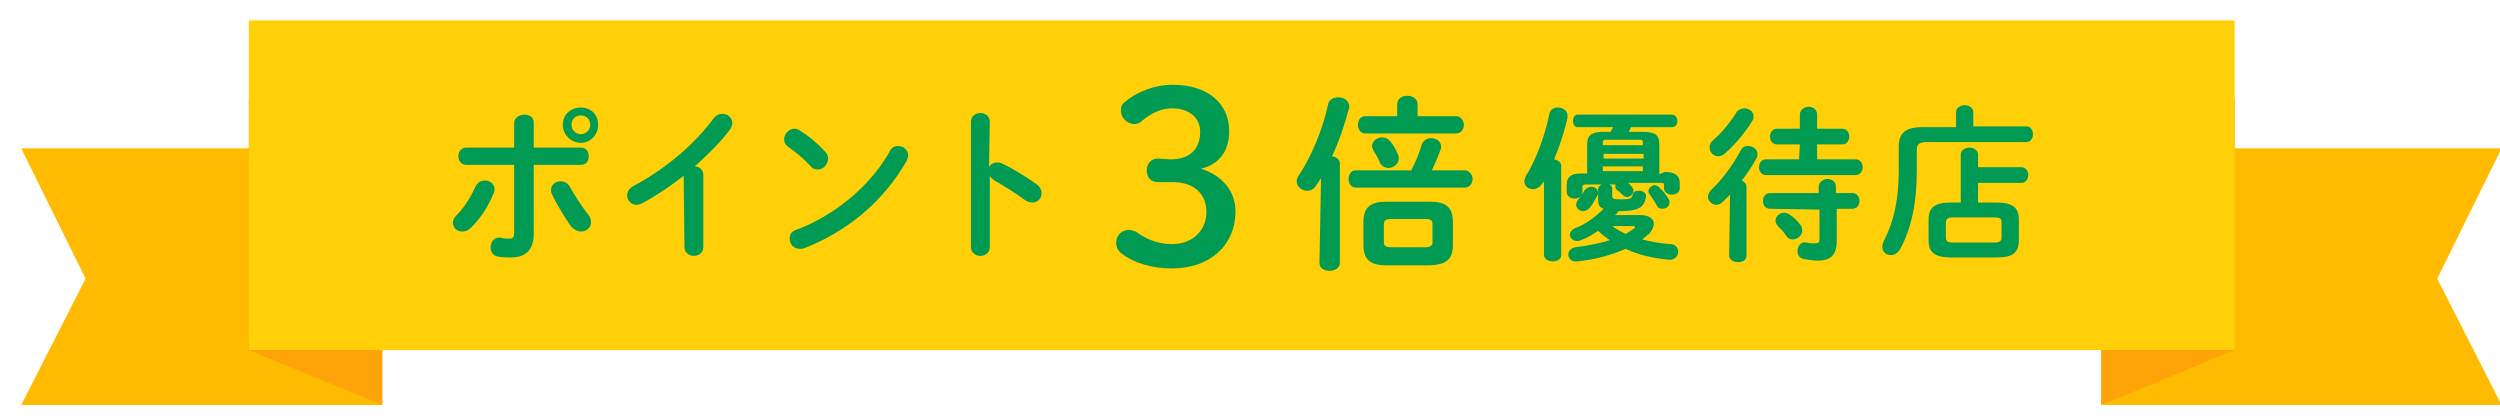
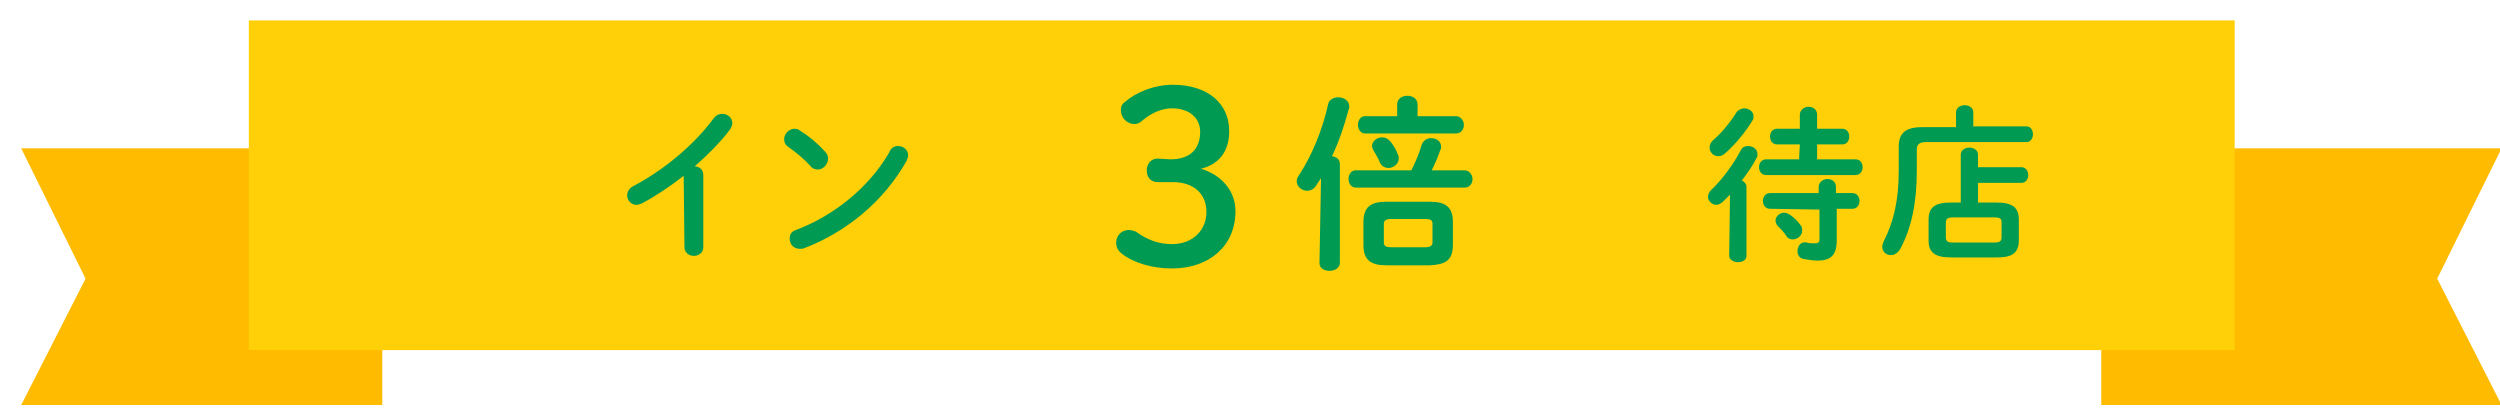
<svg xmlns="http://www.w3.org/2000/svg" version="1.1" id="a" x="0px" y="0px" viewBox="0 0 318.5 53.5" style="enable-background:new 0 0 318.5 53.5;" xml:space="preserve">
  <style type="text/css">
	.st0{fill:#FFBB00;}
	.st1{fill:#FFA408;}
	.st2{fill:#FFD008;}
	.st3{fill:#009A53;}
</style>
  <polygon class="st0" points="318.7,18.9 267.7,18.9 267.7,51.6 318.7,51.6 310.5,35.5 " />
-   <polygon class="st1" points="284.7,12.6 267.7,18.8 267.7,51.6 284.7,44.6 " />
  <polygon class="st0" points="2.7,18.9 48.7,18.9 48.7,51.6 2.7,51.6 10.9,35.5 " />
-   <polygon class="st1" points="31.7,12.6 48.7,18.8 48.7,51.6 31.7,44.6 " />
  <rect x="31.7" y="2.6" class="st2" width="253" height="42" />
-   <path class="st3" d="M75.2,15.9c0-0.7-0.5-1.2-1.2-1.2s-1.2,0.5-1.2,1.2c0,0.7,0.6,1.2,1.2,1.2S75.2,16.6,75.2,15.9 M76.2,15.9  c0,1.3-1,2.3-2.2,2.3s-2.3-1-2.3-2.3s1-2.2,2.3-2.2S76.2,14.6,76.2,15.9 M74.9,27.3c0.3,0.3,0.4,0.7,0.4,1c0,0.7-0.6,1.2-1.3,1.2  c-0.4,0-0.8-0.2-1.2-0.6c-0.8-1.1-1.9-2.9-2.5-4.2c-0.1-0.2-0.1-0.4-0.1-0.5c0-0.7,0.6-1.1,1.2-1.1c0.5,0,0.9,0.2,1.2,0.7  C73.1,24.7,74.1,26.3,74.9,27.3 M68,29.8c0,2.1-1.1,3-2.9,3c-0.5,0-1,0-1.6-0.1c-0.7-0.1-1-0.6-1-1.2c0-0.7,0.5-1.4,1.4-1.2  c0.4,0.1,0.6,0.1,0.9,0.1c0.5,0,0.7-0.1,0.7-0.8V21h-6.1c-0.7,0-1-0.6-1-1.1s0.3-1.1,1-1.1h6.1v-3.1c0-0.7,0.7-1.1,1.3-1.1  s1.2,0.3,1.2,1v3.2h6c0.7,0,1,0.5,1,1.1S74.7,21,74,21h-6V29.8L68,29.8z M61.8,23c0.6,0,1.2,0.4,1.2,1.1c0,0.2,0,0.3-0.1,0.5  c-0.7,1.7-1.7,3.3-3,4.5c-0.3,0.3-0.7,0.4-1,0.4c-0.7,0-1.2-0.5-1.2-1.1c0-0.3,0.1-0.6,0.4-0.9c1-1,1.9-2.4,2.5-3.8  C60.9,23.2,61.3,23,61.8,23" />
  <path class="st3" d="M87.1,22.4c-1.8,1.4-3.6,2.6-5.3,3.5c-0.2,0.1-0.5,0.2-0.7,0.2c-0.7,0-1.2-0.6-1.2-1.2c0-0.4,0.2-0.9,0.8-1.2  c3.8-2,7.7-5.2,10.2-8.6c0.3-0.4,0.7-0.6,1.1-0.6c0.7,0,1.3,0.5,1.3,1.2c0,0.2-0.1,0.5-0.3,0.8c-1.2,1.6-2.8,3.2-4.5,4.7  c0.6,0,1.1,0.4,1.1,1.1v9.2c0,0.7-0.6,1.1-1.2,1.1s-1.2-0.4-1.2-1.1L87.1,22.4L87.1,22.4z" />
  <path class="st3" d="M114.4,18.6c0.7,0,1.3,0.5,1.3,1.2c0,0.2-0.1,0.4-0.2,0.7c-3,5.3-7.8,9.1-13,11.1c-0.2,0.1-0.4,0.1-0.6,0.1  c-0.8,0-1.3-0.6-1.3-1.3c0-0.5,0.2-0.9,0.8-1.1c4.8-1.8,9.3-5.4,11.9-9.9C113.5,18.8,114,18.6,114.4,18.6 M105.1,19.3  c0.3,0.3,0.4,0.6,0.4,0.9c0,0.7-0.6,1.4-1.3,1.4c-0.3,0-0.7-0.1-0.9-0.4c-0.9-1-1.9-1.8-2.9-2.5c-0.4-0.3-0.5-0.6-0.5-1  c0-0.6,0.6-1.3,1.3-1.3c0.3,0,0.6,0.1,0.8,0.3C103,17.3,104.1,18.2,105.1,19.3" />
-   <path class="st3" d="M126,21.3c0.2-0.4,0.6-0.6,1-0.6c0.2,0,0.4,0,0.6,0.1c1.3,0.6,3.1,1.7,4.5,2.7c0.4,0.3,0.6,0.7,0.6,1.1  c0,0.7-0.5,1.2-1.2,1.2c-0.3,0-0.6-0.1-0.9-0.3c-1.2-0.9-3-2-3.9-2.5c-0.3-0.2-0.5-0.4-0.6-0.6v9.1c0,0.7-0.6,1.1-1.2,1.1  s-1.2-0.4-1.2-1.1v-16c0-0.7,0.6-1.1,1.2-1.1s1.2,0.4,1.2,1.1L126,21.3L126,21.3z" />
  <path class="st3" d="M149.1,20.3c2.5,0,3.8-1.3,3.8-3.5c0-1.8-1.4-3-3.6-3c-1.3,0-2.6,0.6-3.7,1.5c-0.4,0.4-0.7,0.5-1.1,0.5  c-0.9,0-1.7-0.8-1.7-1.7c0-0.5,0.1-0.8,0.5-1.1c1.5-1.3,3.8-2.2,6.1-2.2c4.5,0,7.2,2.4,7.2,5.9c0,2.5-1.2,4.2-3.6,4.8  c2.7,0.8,4.4,2.9,4.4,5.4c0,4.4-3.3,7.3-8.1,7.3c-2.5,0-4.9-0.7-6.4-1.9c-0.5-0.4-0.7-0.8-0.7-1.4c0-0.9,0.7-1.6,1.6-1.6  c0.3,0,0.6,0.1,0.9,0.2c1.5,1.1,3,1.6,4.6,1.6c2.7,0,4.4-1.8,4.4-4.1s-1.6-3.8-4.3-3.8h-1.9c-0.9,0-1.4-0.6-1.4-1.5s0.6-1.5,1.4-1.5  L149.1,20.3L149.1,20.3z" />
  <path class="st3" d="M181.6,31.5c0.6,0,0.9-0.2,0.9-0.6v-2.4c0-0.4-0.2-0.6-0.9-0.6h-4.4c-0.6,0-0.9,0.2-0.9,0.6v2.4  c0,0.5,0.4,0.6,0.9,0.6C177.2,31.5,181.6,31.5,181.6,31.5z M178.1,19.7c0.1,0.2,0.1,0.4,0.1,0.5c0,0.7-0.7,1.2-1.3,1.2  c-0.4,0-0.9-0.2-1.1-0.7c-0.2-0.5-0.5-1-0.8-1.5c-0.1-0.2-0.2-0.4-0.2-0.6c0-0.6,0.6-1.1,1.3-1.1c0.4,0,0.8,0.2,1.1,0.6  C177.5,18.5,177.9,19.1,178.1,19.7 M176.6,33.8c-2,0-2.9-0.7-2.9-2.6v-2.9c0-1.9,0.9-2.6,2.9-2.6h5.6c2,0,2.9,0.7,2.9,2.6v2.9  c0,2-1,2.5-2.9,2.6H176.6z M185.5,14.8c0.6,0,1,0.6,1,1.1c0,0.5-0.3,1.1-1,1.1h-11.6c-0.6,0-0.9-0.6-0.9-1.1s0.3-1.1,0.9-1.1h4.1  v-1.5c0-0.7,0.6-1.1,1.3-1.1s1.3,0.4,1.3,1.1v1.5C180.6,14.8,185.5,14.8,185.5,14.8z M179.8,21.7c0.5-1,1-2.1,1.3-3.2  c0.2-0.6,0.7-0.9,1.2-0.9c0.7,0,1.3,0.4,1.3,1.1c0,0.1,0,0.3-0.1,0.4c-0.3,0.9-0.7,1.8-1.1,2.6h4.2c0.6,0,1,0.6,1,1.1  s-0.3,1.1-1,1.1h-13.9c-0.6,0-0.9-0.6-0.9-1.1s0.3-1.1,0.9-1.1H179.8L179.8,21.7z M168.3,22.7c-0.2,0.3-0.4,0.6-0.6,0.9  c-0.3,0.5-0.7,0.7-1.2,0.7c-0.6,0-1.3-0.5-1.3-1.2c0-0.3,0.1-0.5,0.3-0.8c1.6-2.4,3-5.8,3.7-9c0.1-0.6,0.7-0.9,1.3-0.9  c0.7,0,1.4,0.4,1.4,1.2c0,0.1,0,0.2-0.1,0.4c-0.5,1.9-1.2,4-2.1,5.9c0.6,0.1,1,0.4,1,1v12.6c0,0.6-0.6,1-1.3,1s-1.3-0.3-1.3-1  L168.3,22.7L168.3,22.7z" />
-   <path class="st3" d="M212.6,25.4c0.1,0.1,0.1,0.2,0.1,0.4c0,0.5-0.5,0.8-0.9,0.8c-0.3,0-0.6-0.1-0.7-0.4c-0.3-0.5-0.6-1-0.9-1.4  c-0.1-0.1-0.2-0.3-0.2-0.4c0-0.4,0.4-0.8,0.8-0.8c0.2,0,0.5,0.1,0.7,0.4C211.9,24.3,212.3,24.9,212.6,25.4 M205.4,28.8  c0.5,0.4,1.1,0.7,1.7,1c0.4-0.2,0.8-0.5,1.1-0.7c0.1-0.1,0.1-0.1,0.1-0.2c0,0-0.1-0.1-0.2-0.1L205.4,28.8L205.4,28.8z M209.3,21.2  h-5.1v0.6h5.1V21.2z M204.3,20.2h5.1v-0.6h-5.1V20.2z M209.3,18.5v-0.4c0-0.2-0.1-0.3-0.4-0.3h-4.3c-0.3,0-0.4,0.1-0.4,0.3v0.4  H209.3z M202.7,23.8c0.5,0,0.9,0.3,0.9,0.8c0,0.1,0,0.2-0.1,0.3c-0.3,0.6-0.7,1.3-1.1,1.7c-0.2,0.2-0.5,0.3-0.7,0.3  c-0.5,0-0.9-0.4-0.9-0.8c0-0.2,0.1-0.4,0.2-0.6c0.4-0.5,0.7-0.9,0.9-1.3C202.1,24,202.4,23.8,202.7,23.8 M209,27.4  c1.1,0,1.7,0.5,1.7,1.1c0,0.4-0.2,0.8-0.6,1.3c-0.3,0.2-0.6,0.5-0.9,0.7c1.1,0.3,2.3,0.5,3.6,0.6c0.7,0,1,0.5,1,1c0,0.5-0.4,1-1.1,1  c-2.1-0.2-3.9-0.6-5.6-1.4c-1.8,0.8-4,1.4-6.2,1.6c-0.7,0.1-1.1-0.4-1.1-0.9c0-0.4,0.3-0.8,0.9-0.9c1.6-0.2,3.1-0.5,4.4-0.9  c-0.6-0.4-1.1-0.8-1.5-1.2c-0.7,0.5-1.4,0.9-2.2,1.2c-0.2,0.1-0.3,0.1-0.5,0.1c-0.5,0-0.9-0.4-0.9-0.8c0-0.3,0.2-0.6,0.6-0.8  c1.4-0.5,2.7-1.5,3.7-2.5c-0.6-0.2-0.7-0.6-0.7-1.2v-1.3c0-0.4,0.5-0.7,0.9-0.7s0.9,0.2,0.9,0.6v1c0,0.3,0.1,0.4,1.1,0.4  c1.2,0,1.4-0.1,1.5-0.6c0.1-0.4,0.4-0.5,0.8-0.5c0.5,0,1,0.3,0.9,0.8c-0.2,1.2-0.8,1.8-3.3,1.8h-0.2c-0.1,0.2-0.3,0.4-0.5,0.5  L209,27.4L209,27.4z M212.1,21.9c1.3,0,1.9,0.5,1.9,1.4V24c0,0.5-0.5,0.8-1,0.8s-1-0.3-1-0.8v-0.4c0-0.3-0.1-0.3-0.4-0.3h-4.2  c0.2,0.1,0.3,0.3,0.5,0.5c0.1,0.1,0.2,0.3,0.2,0.5c0,0.4-0.4,0.8-0.8,0.8c-0.2,0-0.4-0.1-0.5-0.2c-0.3-0.3-0.5-0.5-0.8-0.7  c-0.2-0.1-0.2-0.3-0.2-0.5c0-0.1,0-0.2,0.1-0.2H202c-0.3,0-0.4,0.1-0.4,0.3v0.7c0,0.5-0.5,0.8-1,0.8s-1-0.3-1-0.8v-1  c0-0.9,0.5-1.4,1.8-1.4h0.8v-3.7c0-1.1,0.5-1.6,2-1.6h1c0.1-0.2,0.2-0.4,0.3-0.6H201c-0.4,0-0.6-0.4-0.6-0.8s0.2-0.8,0.6-0.8h12  c0.4,0,0.7,0.4,0.7,0.8s-0.2,0.8-0.7,0.8h-5.2c-0.1,0.2-0.2,0.4-0.3,0.6h1.8c1.6,0,2.1,0.4,2.1,1.6v3.8L212.1,21.9L212.1,21.9z   M196.7,23.1c-0.1,0.1-0.2,0.3-0.3,0.4c-0.3,0.4-0.7,0.6-1.1,0.6c-0.6,0-1.1-0.4-1.1-1c0-0.2,0.1-0.4,0.2-0.7c1.3-2,2.4-5.1,3-7.9  c0.1-0.6,0.6-0.8,1.1-0.8c0.6,0,1.2,0.4,1.2,1c0,0.1,0,0.2,0,0.3c-0.4,1.8-1,3.6-1.7,5.3c0.5,0.1,0.9,0.4,0.9,0.8v11.4  c0,0.6-0.6,0.8-1.1,0.8s-1.1-0.3-1.1-0.8L196.7,23.1L196.7,23.1z" />
  <path class="st3" d="M229.4,28.7c0.2,0.2,0.2,0.5,0.2,0.7c0,0.6-0.6,1.1-1.2,1.1c-0.3,0-0.6-0.1-0.8-0.4c-0.3-0.5-0.7-0.9-1.1-1.3  c-0.2-0.2-0.3-0.5-0.3-0.7c0-0.5,0.5-1,1.1-1c0.3,0,0.5,0.1,0.8,0.3C228.5,27.7,229,28.1,229.4,28.7 M225.5,26.6  c-0.6,0-0.9-0.5-0.9-1s0.3-1,0.9-1h6.2v-0.8c0-0.6,0.6-1,1.1-1s1.1,0.3,1.1,1v0.8h2.1c0.6,0,0.9,0.5,0.9,1s-0.3,1-0.9,1h-2v4.1  c0,1.8-0.8,2.5-2.4,2.5c-0.6,0-1.2-0.1-1.8-0.2c-0.6-0.1-0.8-0.6-0.8-1c0-0.6,0.4-1.3,1.2-1.1c0.3,0.1,0.6,0.1,1,0.1  s0.6-0.1,0.6-0.5v-3.8L225.5,26.6L225.5,26.6z M229.3,18.4h-2.9c-0.6,0-0.9-0.5-0.9-1s0.3-1,0.9-1h2.9v-1.8c0-0.6,0.6-1,1.1-1  s1.1,0.3,1.1,1v1.8h3.2c0.6,0,0.9,0.5,0.9,1s-0.3,1-0.9,1h-3.2v1.9h4.9c0.6,0,0.9,0.5,0.9,1s-0.3,1-0.9,1H225c-0.6,0-0.9-0.5-0.9-1  s0.3-1,0.9-1h4.2L229.3,18.4L229.3,18.4z M222.2,13.8c0.6,0,1.2,0.4,1.2,1c0,0.2,0,0.3-0.1,0.5c-0.9,1.5-2.3,3.2-3.6,4.3  c-0.2,0.2-0.5,0.3-0.8,0.3c-0.6,0-1.1-0.5-1.1-1.1c0-0.3,0.1-0.6,0.4-0.9c1.1-0.9,2.3-2.4,3.1-3.7C221.5,14,221.9,13.8,222.2,13.8   M220.4,24.8c-0.3,0.3-0.6,0.6-0.9,0.9c-0.2,0.2-0.6,0.4-0.8,0.4c-0.6,0-1.1-0.5-1.1-1c0-0.3,0.1-0.6,0.4-0.9  c1.3-1.2,2.8-3.2,3.8-5.1c0.2-0.4,0.6-0.5,0.9-0.5c0.6,0,1.2,0.4,1.2,1c0,0.2,0,0.4-0.1,0.5c-0.5,1-1.2,2-1.9,2.9  c0.3,0.1,0.6,0.4,0.6,0.8v8.8c0,0.6-0.6,0.8-1.1,0.8s-1.1-0.3-1.1-0.8L220.4,24.8L220.4,24.8z" />
  <path class="st3" d="M254.1,30.9c0.7,0,0.9-0.2,0.9-0.7v-1.8c0-0.5-0.1-0.7-0.9-0.7h-5.3c-0.7,0-0.9,0.2-0.9,0.7v1.8  c0,0.6,0.3,0.7,0.9,0.7H254.1z M249.8,19.7c0-0.6,0.6-0.9,1.1-0.9s1.1,0.3,1.1,0.9v1.6h5.5c0.6,0,0.9,0.5,0.9,1s-0.3,1-0.9,1H252  v2.5h2.3c2.2,0,2.9,0.7,2.9,2.2v2.6c0,1.9-1.2,2.2-2.9,2.2h-5.7c-2.2,0-2.9-0.7-2.9-2.2V28c0-1.6,0.8-2.2,2.9-2.2h1.2L249.8,19.7  L249.8,19.7z M249.2,14.3c0-0.6,0.6-0.9,1.1-0.9s1.1,0.3,1.1,0.9v1.8h6.8c0.5,0,0.8,0.5,0.8,1s-0.3,1-0.8,1h-12.8  c-0.9,0-1.2,0.3-1.2,1v2.7c0,4.1-0.7,7.3-2.1,9.9c-0.3,0.5-0.7,0.8-1.2,0.8c-0.6,0-1.1-0.4-1.1-1.1c0-0.2,0.1-0.4,0.2-0.7  c1.2-2.3,1.9-5.1,1.9-8.9v-3.1c0-1.7,0.8-2.5,3-2.5h4.3C249.2,16.1,249.2,14.3,249.2,14.3z" />
</svg>